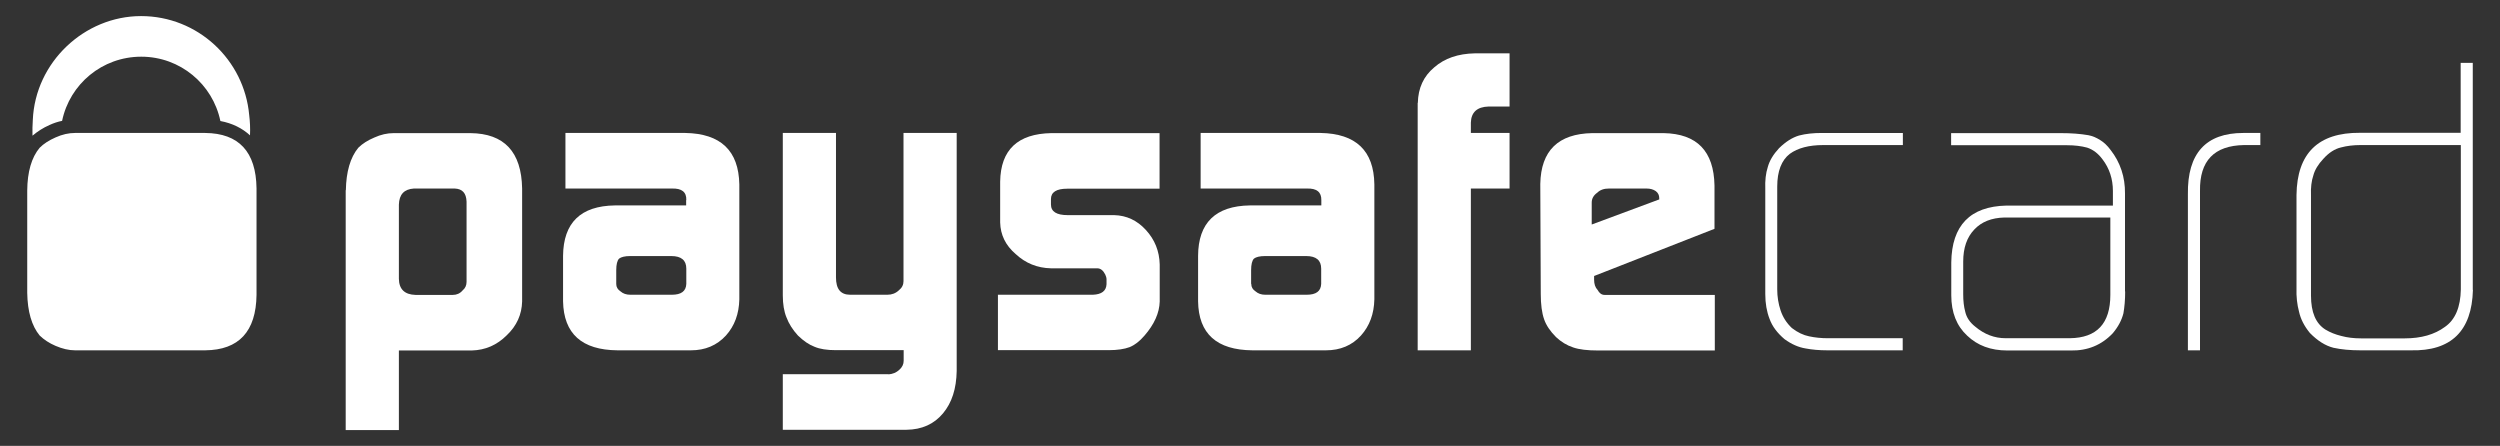
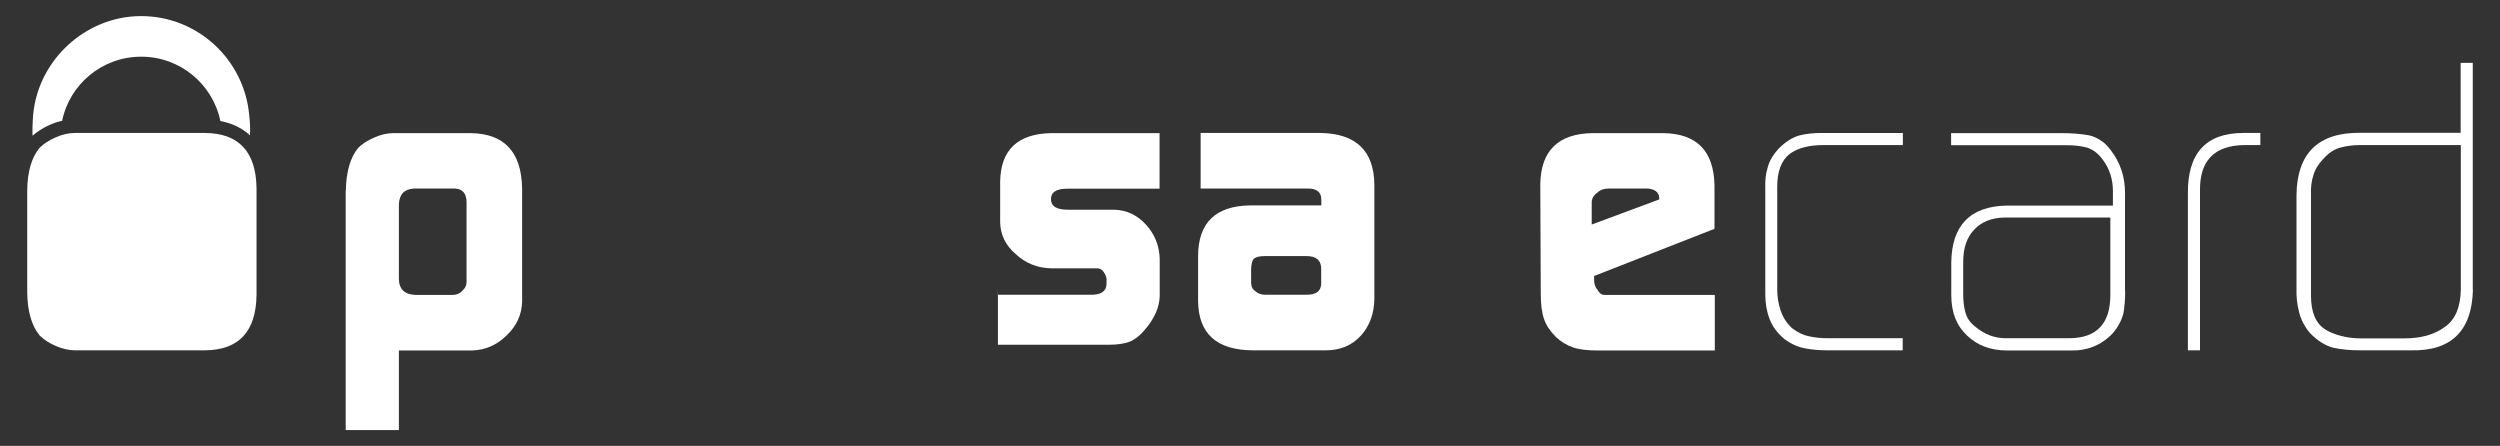
<svg xmlns="http://www.w3.org/2000/svg" id="_Шар_2" data-name="Шар 2" viewBox="0 0 157 28">
  <rect x="0" y="0" width="157" height="28" fill="#333333" stroke="none" />
  <defs>
    <style>
      .cls-1 {
        fill: #fff;
      }

      .cls-2 {
        fill: none;
      }
    </style>
  </defs>
  <g id="_Шар_1-2" data-name="Шар 1">
    <g>
      <g>
        <path class="cls-1" d="M29.3,12.66c-.02-.53-.26-.8-.74-.82h-2.57c-.61,.04-.92,.37-.94,1.01v4.66c.01,.65,.36,.99,1.04,1.01h2.35c.24,0,.45-.09,.61-.28,.17-.14,.25-.32,.25-.54v-5.03Zm-7.58-.71c.02-1.17,.28-2.06,.78-2.67,.26-.26,.6-.47,1-.64,.42-.19,.82-.28,1.22-.28h4.82c2.13,.02,3.21,1.18,3.25,3.48v7.09c-.02,.82-.34,1.53-.96,2.12-.62,.62-1.35,.94-2.21,.96h-4.57v5h-3.34V11.94Z" />
-         <path class="cls-1" d="M38.7,17.83c0,.2,.09,.35,.27,.47,.16,.14,.36,.21,.62,.21h2.6c.59,0,.89-.22,.91-.68v-.96c0-.52-.31-.79-.94-.79h-2.58c-.34,0-.57,.06-.7,.16-.12,.12-.18,.37-.18,.73v.85Zm4.4-5.26c.02-.51-.28-.75-.91-.73h-6.68v-3.49h7.53c2.22,.04,3.35,1.11,3.39,3.23v7.22c-.02,.91-.3,1.67-.84,2.27-.57,.62-1.3,.93-2.2,.93h-4.61c-2.24-.02-3.38-1.04-3.42-3.08v-2.85c.02-2.08,1.1-3.14,3.26-3.17h4.47v-.33Z" />
-         <path class="cls-1" d="M55.8,23.51c.26-.02,.49-.11,.68-.29,.18-.16,.27-.35,.27-.56v-.67h-4.26c-.56,0-1-.07-1.33-.21-.35-.13-.7-.37-1.05-.71-.33-.36-.57-.74-.72-1.14-.15-.36-.23-.83-.23-1.38V8.35h3.34v9.07c0,.73,.29,1.09,.89,1.09h2.34c.28,0,.52-.09,.72-.28,.2-.16,.29-.35,.29-.57V8.35h3.34v14.95c-.02,1.11-.3,1.99-.86,2.66-.56,.67-1.32,1.02-2.3,1.03h-7.76v-3.49h6.64Z" />
-         <path class="cls-1" d="M62.66,18.51h5.97c.55-.02,.84-.24,.86-.66v-.31c0-.09-.03-.19-.08-.3-.13-.26-.3-.39-.5-.39h-2.91c-.86-.02-1.6-.32-2.22-.9-.63-.54-.95-1.2-.97-1.98v-2.56c.03-2,1.1-3.01,3.21-3.05h6.8v3.49h-5.8c-.68,0-1.02,.22-1.02,.65v.34c0,.45,.35,.67,1.05,.67h2.92c.78,.02,1.44,.33,1.99,.93,.56,.61,.85,1.33,.87,2.17v2.33c-.02,.71-.34,1.43-.96,2.14-.3,.35-.61,.59-.93,.72-.32,.12-.76,.19-1.32,.19h-6.95v-3.49Z" />
+         <path class="cls-1" d="M62.66,18.51h5.97c.55-.02,.84-.24,.86-.66v-.31c0-.09-.03-.19-.08-.3-.13-.26-.3-.39-.5-.39h-2.91c-.86-.02-1.6-.32-2.22-.9-.63-.54-.95-1.2-.97-1.98v-2.56c.03-2,1.1-3.01,3.21-3.05h6.8v3.49h-5.8c-.68,0-1.02,.22-1.02,.65c0,.45,.35,.67,1.05,.67h2.92c.78,.02,1.44,.33,1.99,.93,.56,.61,.85,1.33,.87,2.17v2.33c-.02,.71-.34,1.43-.96,2.14-.3,.35-.61,.59-.93,.72-.32,.12-.76,.19-1.32,.19h-6.95v-3.49Z" />
        <path class="cls-1" d="M78.58,17.83c0,.2,.09,.35,.27,.47,.16,.14,.36,.21,.61,.21h2.6c.59,0,.89-.22,.91-.68v-.96c0-.52-.31-.79-.94-.79h-2.58c-.34,0-.57,.06-.7,.16-.12,.12-.18,.37-.18,.73v.85Zm4.4-5.26c.01-.51-.29-.75-.91-.73h-6.67v-3.49h7.53c2.22,.04,3.35,1.11,3.38,3.23v7.22c-.02,.91-.3,1.67-.84,2.27-.56,.62-1.3,.93-2.2,.93h-4.62c-2.24-.02-3.38-1.04-3.41-3.08v-2.85c.01-2.08,1.1-3.14,3.26-3.17h4.48v-.33Z" />
-         <path class="cls-1" d="M89.04,6.46c.02-.93,.36-1.67,1.03-2.23,.65-.57,1.5-.86,2.55-.88h2.18v3.34h-1.32c-.72,.02-1.09,.36-1.11,1.01v.65h2.43v3.49h-2.43v10.16h-3.34V6.46Z" />
        <path class="cls-1" d="M104.2,12.52v-.08c0-.18-.07-.33-.22-.44-.16-.11-.35-.16-.58-.16h-2.36c-.3,0-.55,.08-.73,.26-.23,.16-.35,.37-.35,.62v1.38l4.25-1.58Zm-4.09,4.81v.23c0,.28,.07,.49,.22,.65,.11,.2,.25,.31,.44,.31h6.92v3.49h-7.33c-.67,0-1.19-.06-1.56-.19-.4-.13-.76-.35-1.08-.65-.37-.37-.62-.74-.75-1.12-.14-.4-.21-.93-.21-1.59l-.03-6.91c.04-2.09,1.13-3.15,3.26-3.19h4.49c2.09,.04,3.15,1.13,3.19,3.29v2.72l-7.58,2.97Z" />
        <path class="cls-1" d="M114.75,22c-.5,0-.96-.04-1.37-.12-.43-.07-.87-.26-1.31-.58-.45-.38-.77-.8-.94-1.27-.18-.46-.27-.98-.27-1.56v-6.61c-.02-.52,.03-.98,.16-1.38,.11-.4,.35-.79,.7-1.17,.41-.4,.82-.67,1.26-.8,.42-.11,.89-.16,1.42-.16h5.1v.76h-5.01c-.88,0-1.58,.18-2.09,.55-.52,.4-.79,1.09-.79,2.06v6.45c0,.45,.07,.9,.21,1.32,.14,.42,.37,.79,.71,1.11,.36,.28,.73,.45,1.08,.52,.37,.08,.76,.12,1.18,.12h4.7v.76h-4.76Z" />
        <path class="cls-1" d="M132.55,13.66h-6.68c-.8,.02-1.43,.27-1.88,.75-.47,.49-.7,1.16-.7,2.02v2.06c0,.4,.04,.77,.13,1.1,.08,.35,.29,.66,.62,.92,.58,.49,1.22,.73,1.91,.73h4.04c1.69-.02,2.54-.92,2.54-2.72v-4.86Zm.91,4.65c0,.52-.04,.97-.11,1.37-.11,.43-.33,.85-.67,1.25-.7,.74-1.58,1.1-2.62,1.08h-4c-1.04,0-1.87-.31-2.52-.93-.66-.61-1-1.45-1-2.54v-2.06c.03-2.33,1.19-3.52,3.47-3.57h6.68v-.92c0-.75-.22-1.42-.65-1.98-.27-.37-.6-.62-.97-.74-.37-.1-.79-.15-1.25-.15h-7.29v-.76h6.9c.63,0,1.2,.04,1.72,.13,.27,.05,.51,.16,.73,.3,.24,.14,.46,.35,.66,.62,.62,.79,.92,1.71,.91,2.74v6.15Z" />
        <path class="cls-1" d="M140.93,9.11c-1.88,.03-2.8,.99-2.77,2.88v10.01h-.76V12.2c-.04-2.57,1.13-3.85,3.48-3.85h1.07v.76h-1.03Z" />
        <path class="cls-1" d="M154.54,9.11h-6.3c-.45,0-.86,.05-1.23,.15-.38,.09-.75,.32-1.1,.71-.33,.35-.54,.7-.63,1.04-.12,.35-.17,.77-.15,1.26v6.29c0,1.05,.3,1.76,.91,2.14,.3,.18,.63,.31,1,.4,.37,.1,.78,.15,1.23,.15h2.75c1.03,0,1.87-.24,2.52-.72,.65-.45,.98-1.24,1-2.35V9.11Zm.76,9.1c-.07,2.58-1.37,3.85-3.9,3.79h-3.17c-.63,0-1.19-.05-1.69-.16-.51-.13-1-.44-1.48-.93-.36-.44-.58-.88-.68-1.33-.12-.45-.18-.95-.16-1.5v-5.83c.03-2.62,1.36-3.93,3.99-3.91h6.32V3.95h.76v14.25Z" />
        <path class="cls-1" d="M3.11,7.85c.26-.12,.53-.21,.79-.26,.48-2.31,2.52-4.03,4.97-4.03s4.49,1.73,4.97,4.04c.75,.14,1.37,.45,1.86,.9,.02-.44,0-.87-.05-1.27-.31-3.48-3.23-6.22-6.79-6.22S2.21,3.91,2.06,7.54c-.02,.31-.03,.64-.02,.98,.31-.26,.66-.49,1.07-.67Z" />
        <path class="cls-1" d="M12.89,8.35H4.71c-.39,0-.8,.09-1.22,.28-.41,.18-.74,.39-1,.65-.51,.61-.77,1.51-.78,2.69v6.42c.02,1.18,.28,2.07,.78,2.68,.27,.26,.6,.48,1,.65,.42,.18,.83,.28,1.22,.28H12.89c2.11-.02,3.19-1.18,3.22-3.48v-6.69c-.03-2.3-1.11-3.46-3.22-3.48Z" />
      </g>
      <rect class="cls-2" width="157" height="28" />
    </g>
  </g>
</svg>